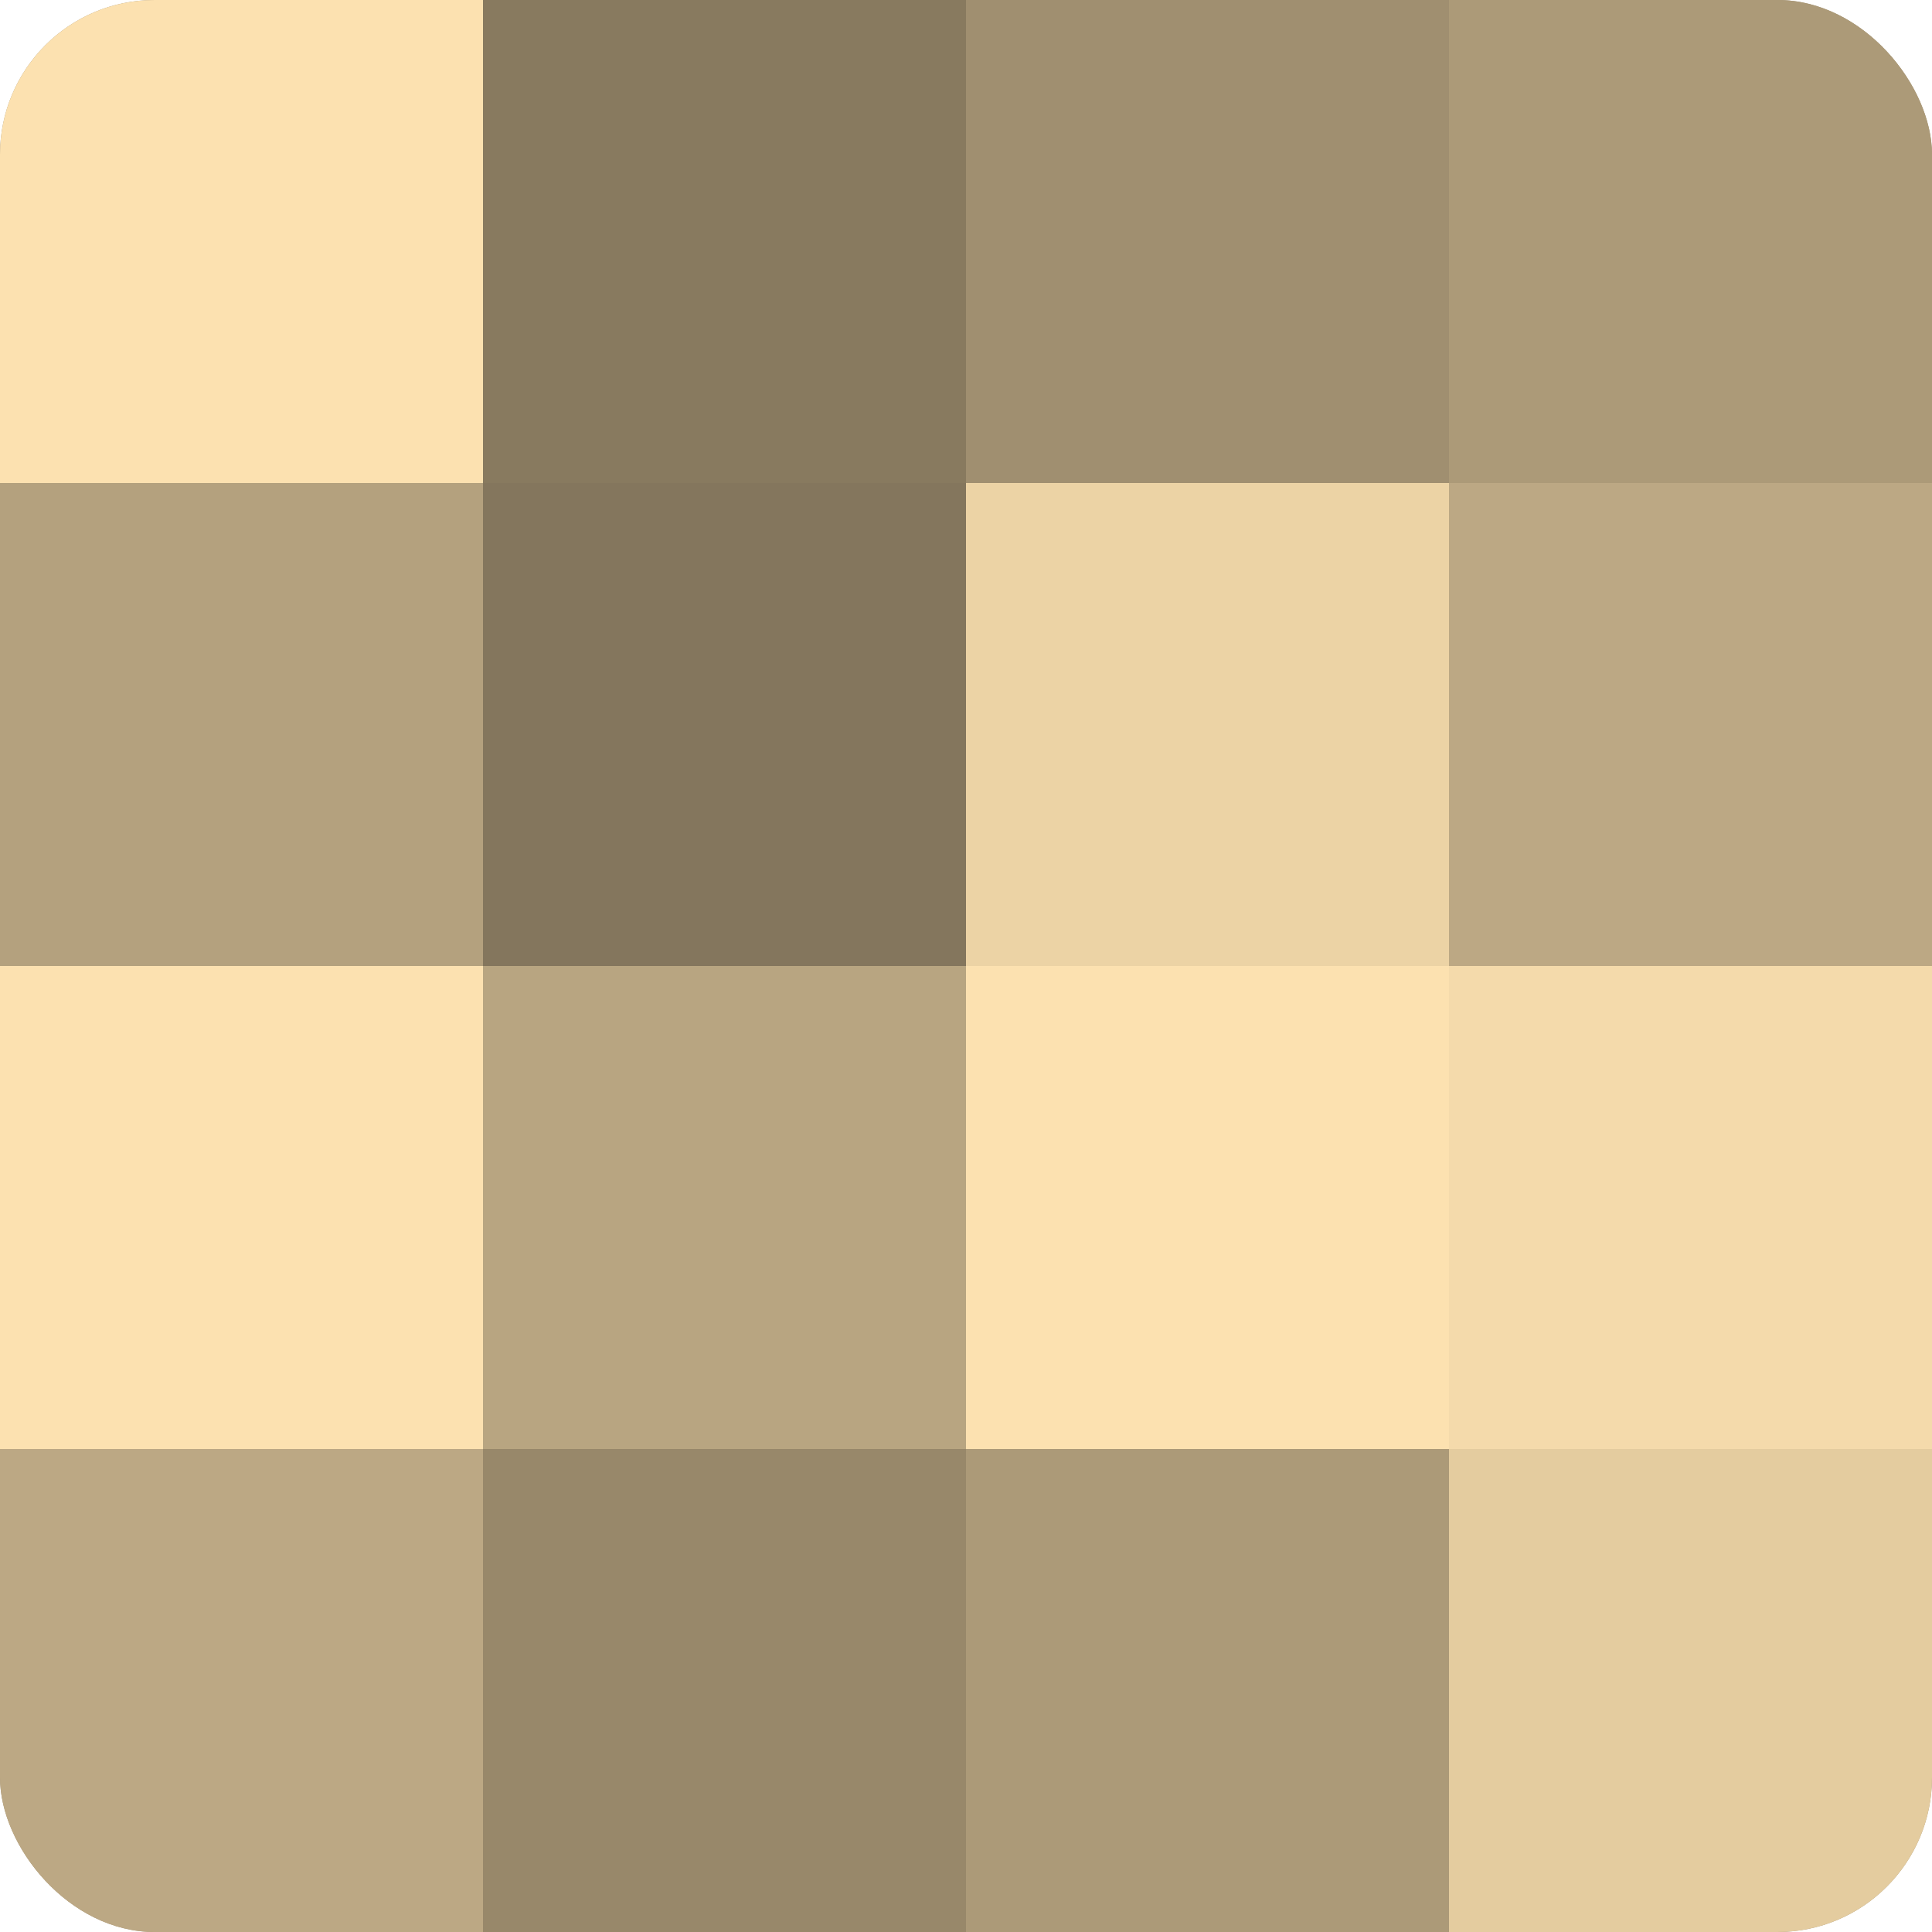
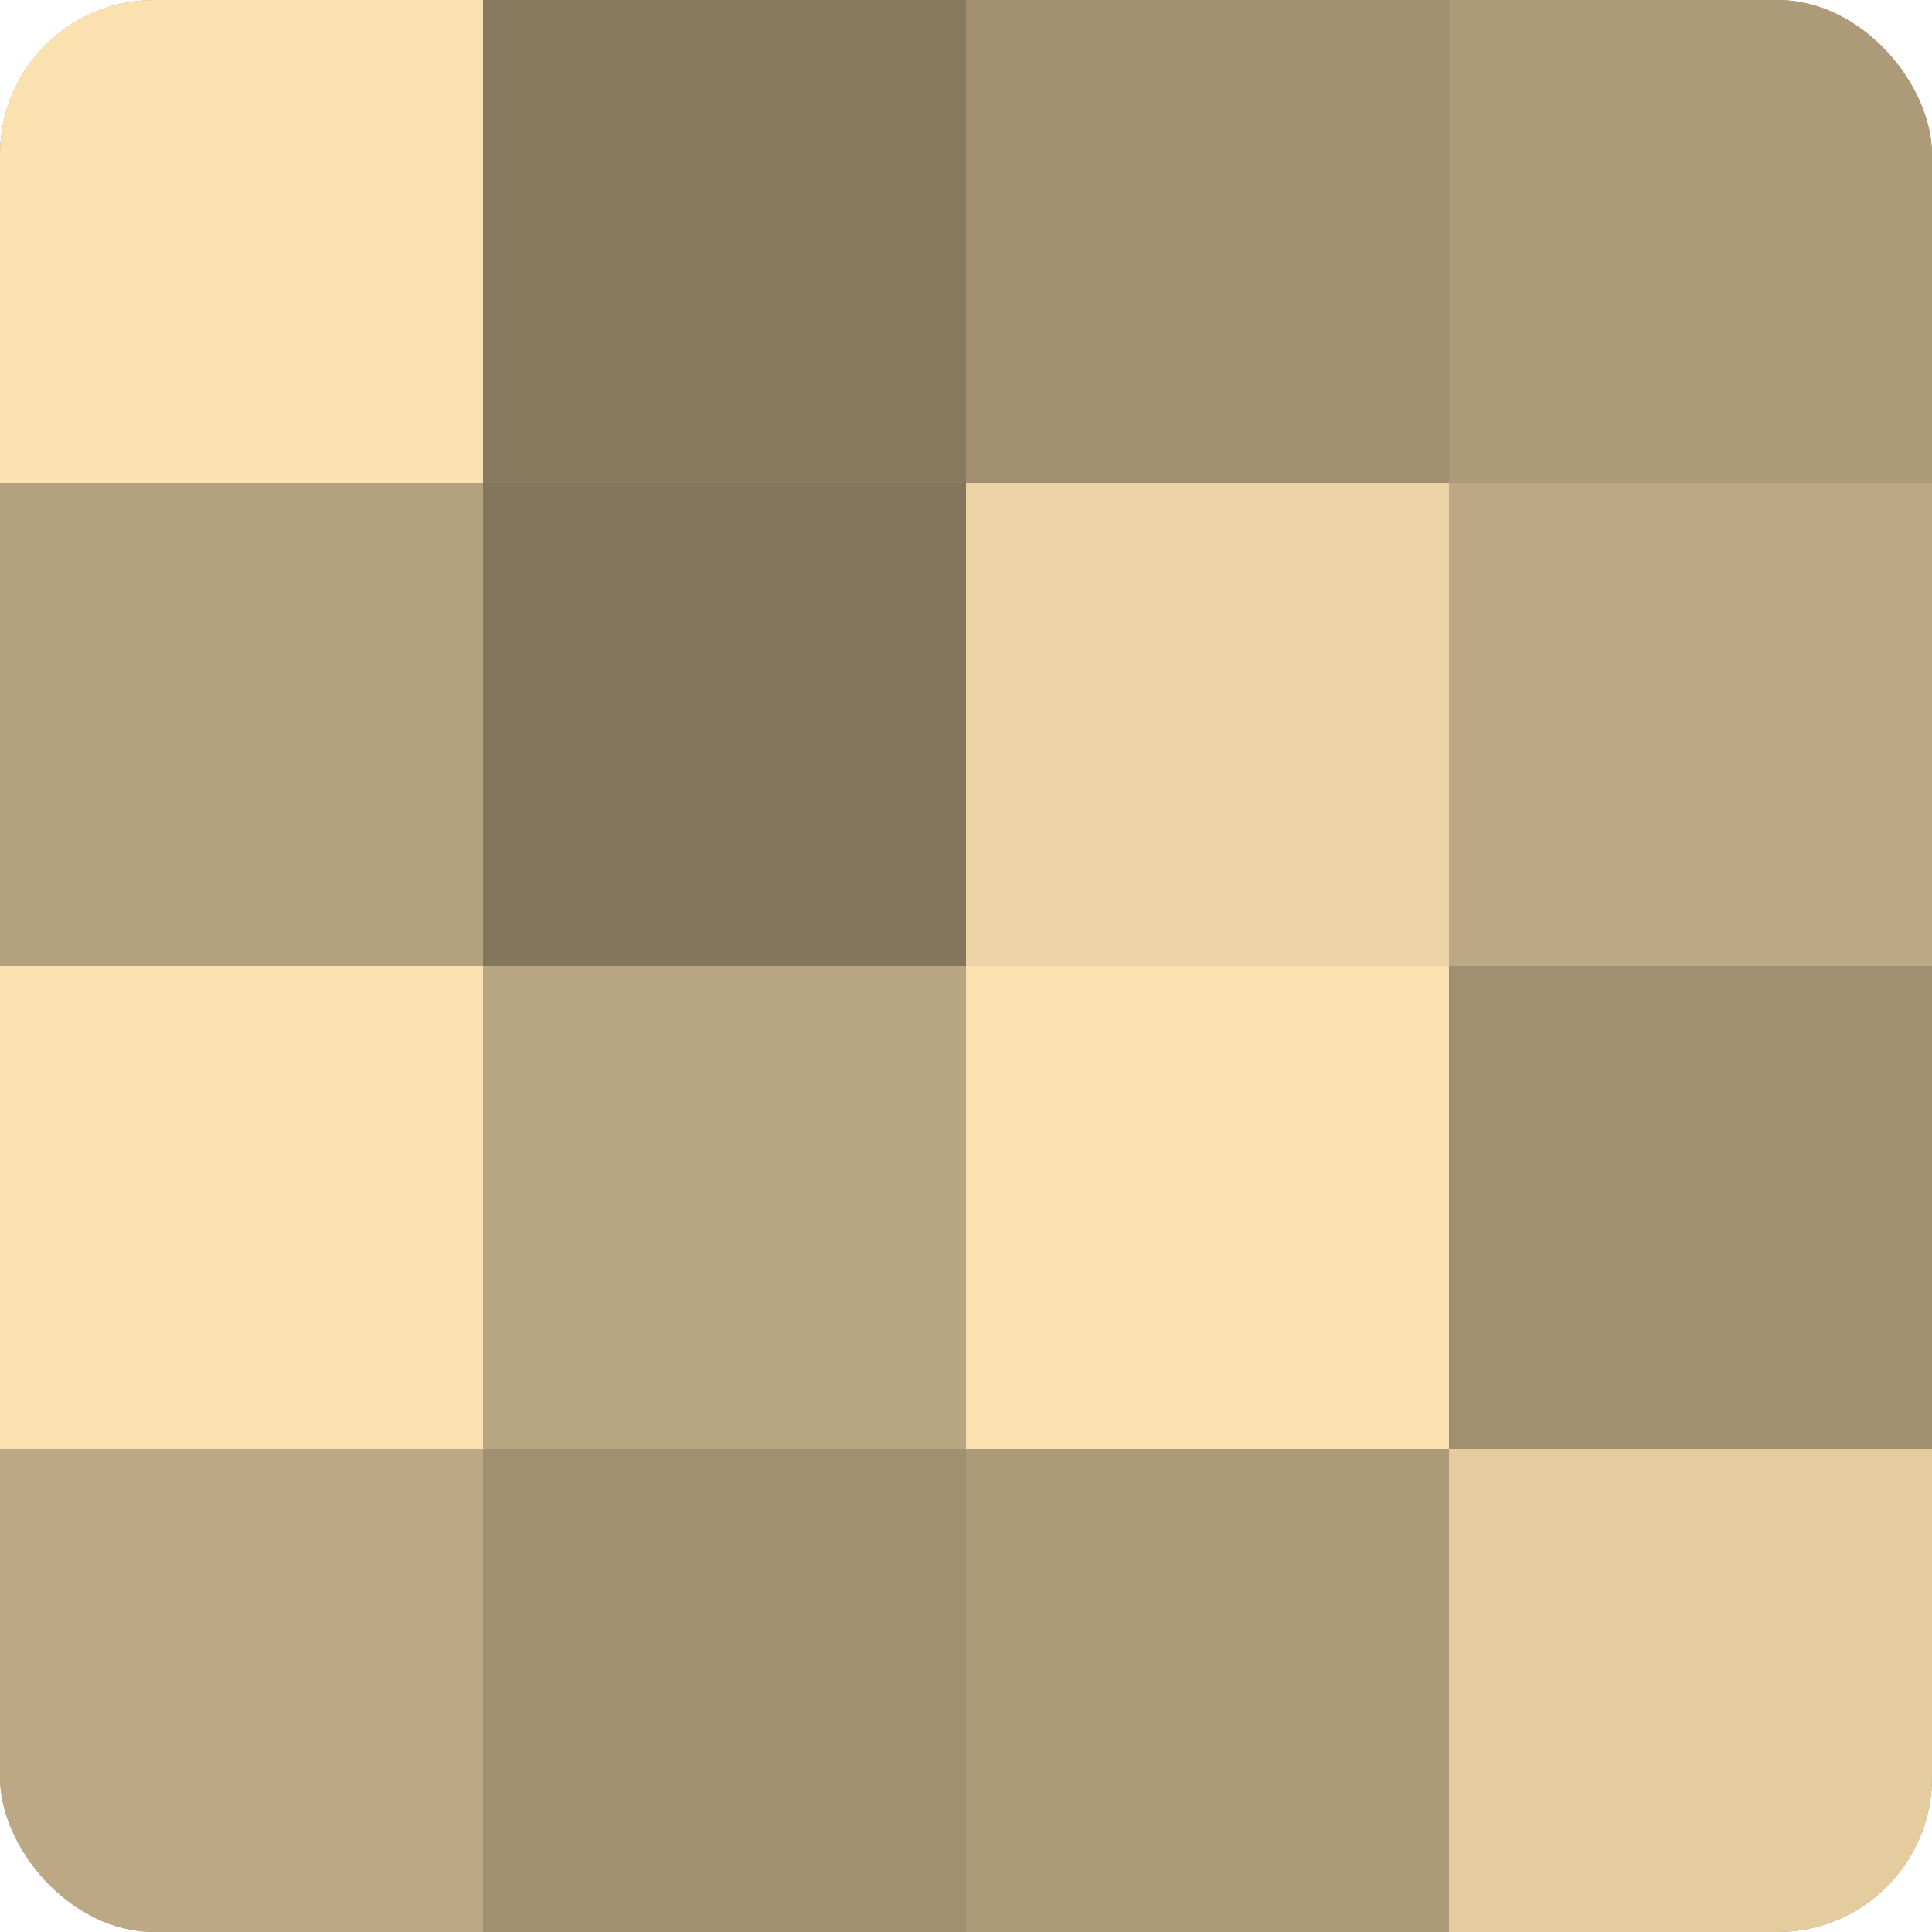
<svg xmlns="http://www.w3.org/2000/svg" width="60" height="60" viewBox="0 0 100 100" preserveAspectRatio="xMidYMid meet">
  <defs>
    <clipPath id="c" width="100" height="100">
      <rect width="100" height="100" rx="8" ry="8" />
    </clipPath>
  </defs>
  <g clip-path="url(#c)">
    <rect width="100" height="100" fill="#a08f70" />
    <rect width="25" height="25" fill="#fce1b0" />
    <rect y="25" width="25" height="25" fill="#b4a17e" />
    <rect y="50" width="25" height="25" fill="#fce1b0" />
    <rect y="75" width="25" height="25" fill="#bca884" />
    <rect x="25" width="25" height="25" fill="#887a5f" />
    <rect x="25" y="25" width="25" height="25" fill="#84765d" />
    <rect x="25" y="50" width="25" height="25" fill="#b8a581" />
-     <rect x="25" y="75" width="25" height="25" fill="#98886a" />
    <rect x="50" width="25" height="25" fill="#a08f70" />
    <rect x="50" y="25" width="25" height="25" fill="#ecd3a5" />
    <rect x="50" y="50" width="25" height="25" fill="#fce1b0" />
    <rect x="50" y="75" width="25" height="25" fill="#ac9a78" />
    <rect x="75" width="25" height="25" fill="#ac9a78" />
    <rect x="75" y="25" width="25" height="25" fill="#bca884" />
-     <rect x="75" y="50" width="25" height="25" fill="#f4daab" />
    <rect x="75" y="75" width="25" height="25" fill="#e4cc9f" />
  </g>
</svg>